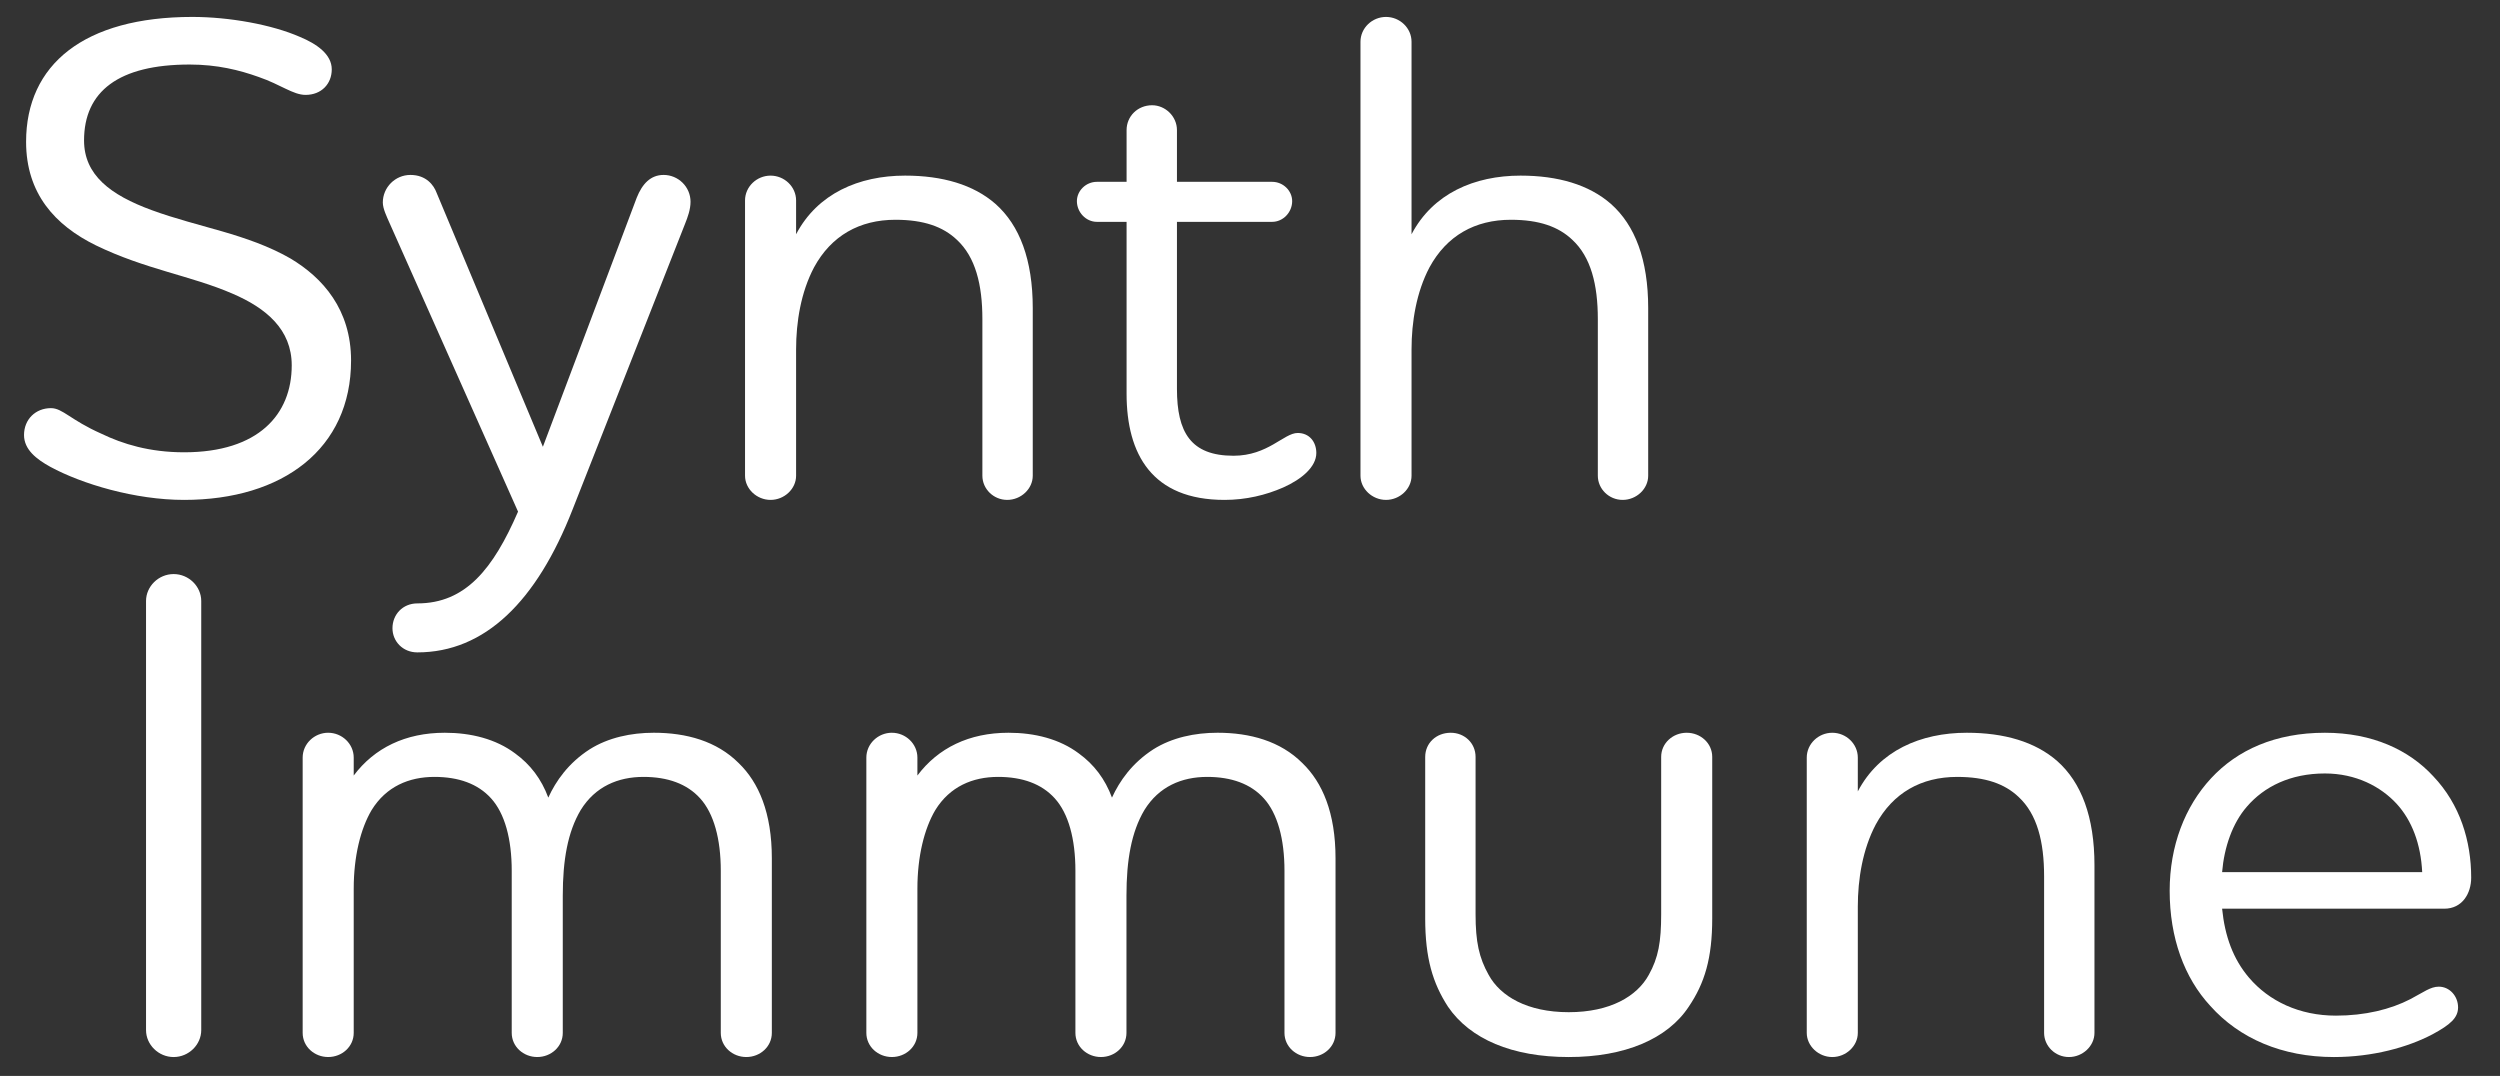
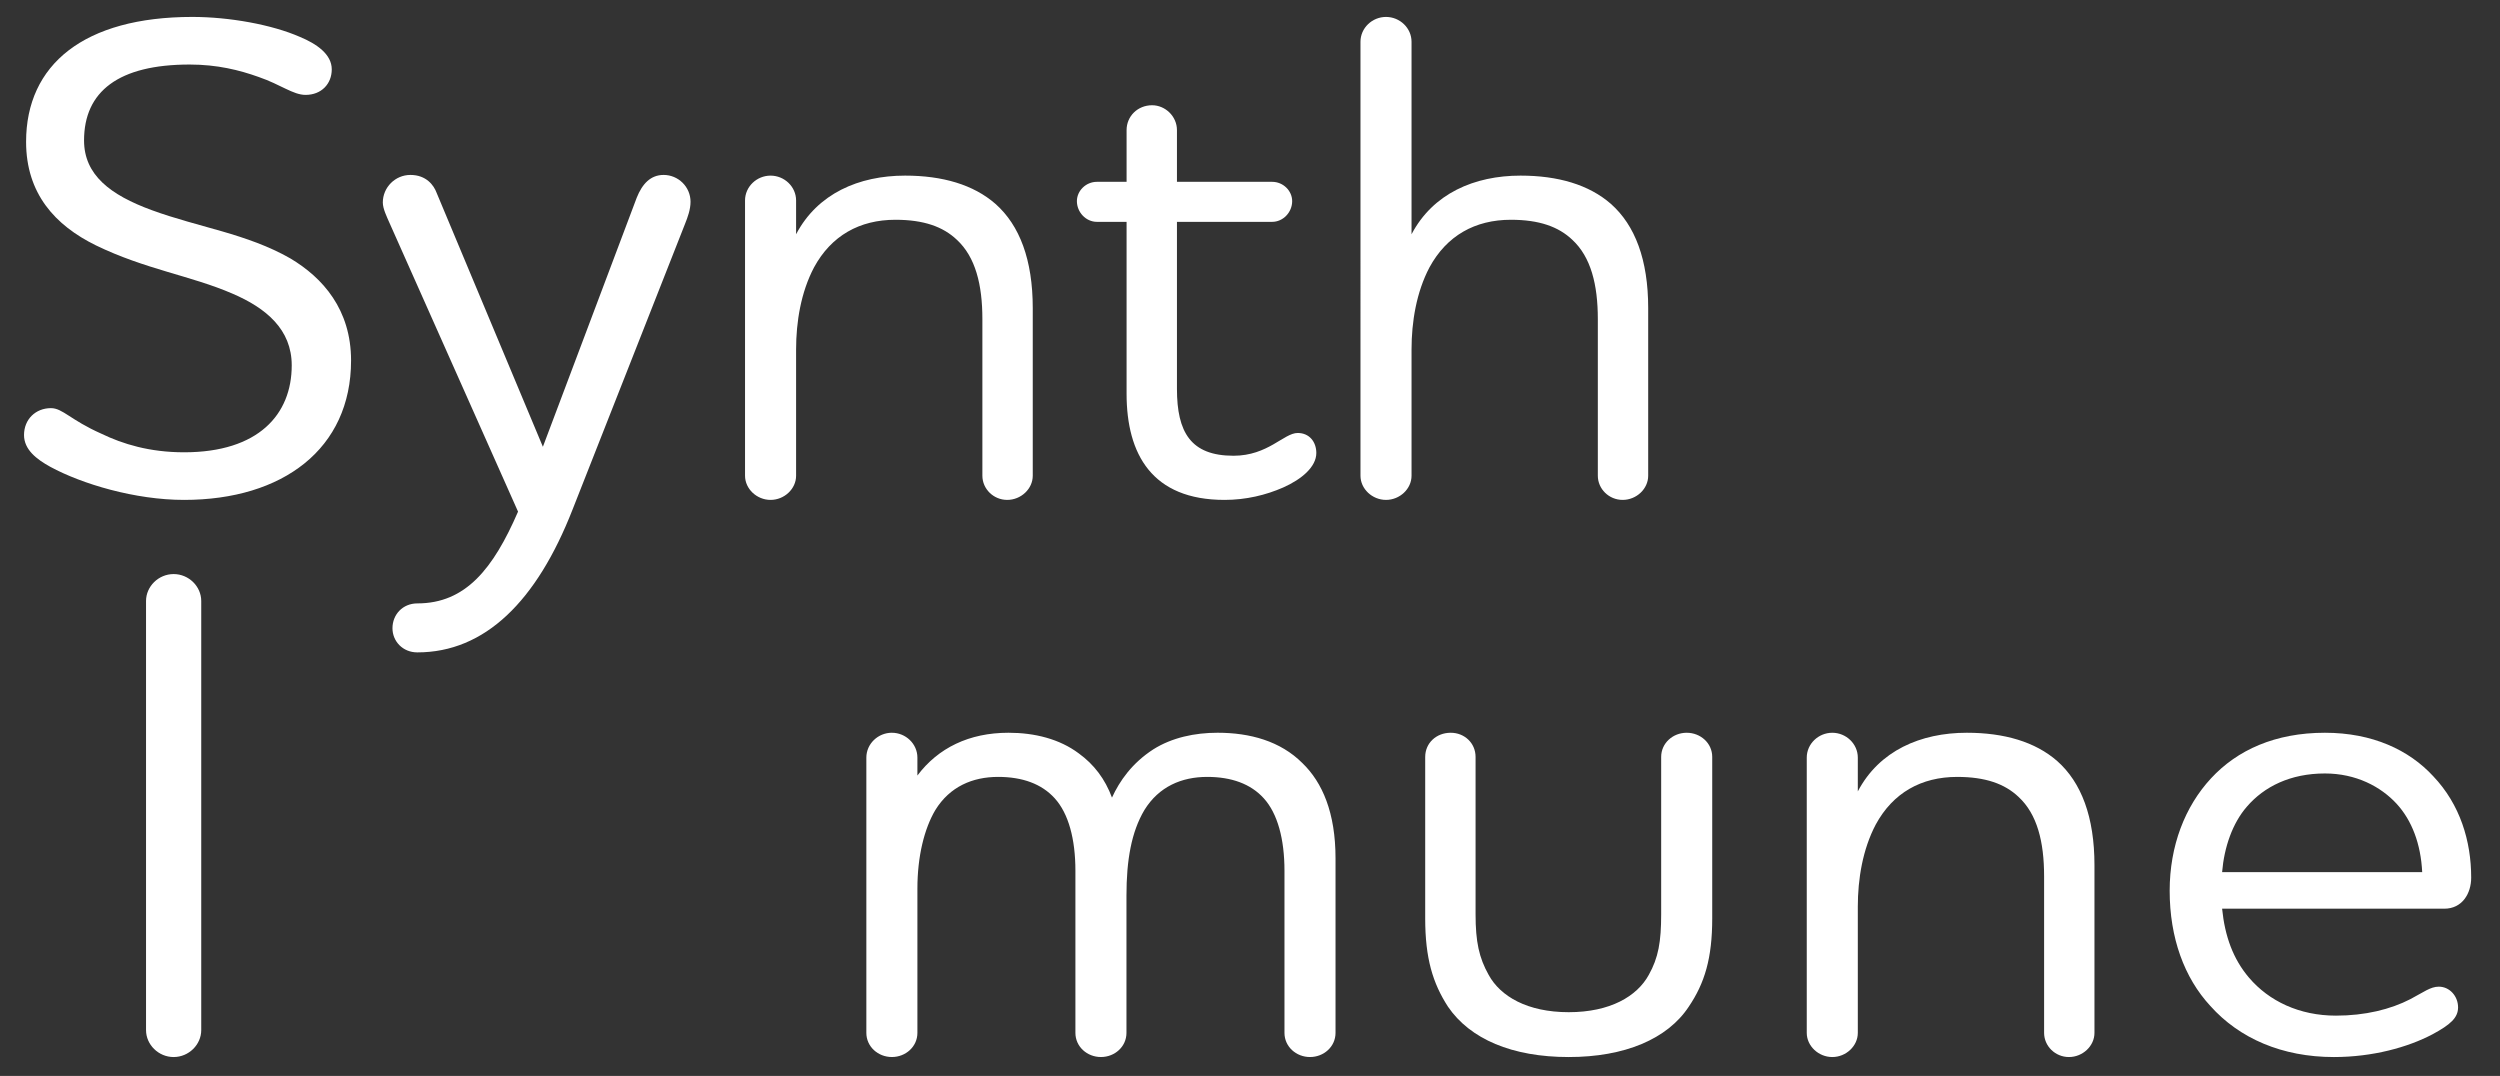
<svg xmlns="http://www.w3.org/2000/svg" id="synth_immune_Logo" width="1328.721" height="571.857" version="1.1" viewBox="0 0 1328.721 571.857">
  <rect x="0" y="0" width="1328.721" height="571.857" fill="#333333" stroke="none" />
  <g id="weiss">
    <path id="S" d="M162.389,50.434c-6.601,0-13.201-5.5-24.938-9.534-10.267-3.667-22.001-6.601-36.67-6.601-37.772,0-56.107,14.301-56.107,40.338,0,18.335,13.935,28.97,35.938,37.038,24.936,9.167,50.605,12.468,73.709,25.669,17.234,10.268,32.27,27.137,32.27,54.273,0,46.939-36.305,74.076-88.744,74.076-26.036,0-54.273-8.434-71.141-17.602-7.334-4.033-13.935-9.167-13.935-16.869,0-8.434,6.234-14.301,14.302-14.301,6.234,0,10.267,6.234,26.77,13.568,11.367,5.501,25.669,9.901,44.004,9.901,39.604,0,57.208-20.169,57.208-46.206,0-19.069-13.568-30.436-31.539-38.138-22.001-9.534-46.205-12.835-72.608-25.669-21.636-10.635-37.037-27.503-37.037-55.007C13.871,34.299,44.674,8.996,102.249,8.996c19.435,0,42.17,4.034,57.206,10.635,8.802,3.667,16.87,9.167,16.87,17.235,0,7.701-5.502,13.568-13.935,13.568Z" fill="#fff" />
    <path id="Y" d="M367.01,107.274c0,4.034-1.465,8.068-2.932,11.735l-59.774,151.818c-19.069,48.772-46.572,75.909-82.51,75.909-7.701,0-13.201-5.867-13.201-12.835,0-7.334,5.5-13.201,13.201-13.201,25.669,0,40.338-18.336,53.54-48.772l-68.575-154.018c-1.098-2.567-3.299-6.968-3.299-10.268,0-8.068,6.601-14.668,14.669-14.668,8.433,0,12.468,5.501,13.935,9.534l56.472,134.95,49.874-132.382c2.932-7.334,7.334-12.102,14.302-12.102,7.699,0,14.3,6.234,14.3,14.301Z" fill="#fff" />
    <path id="N" d="M395.977,106.541c0-7.334,6.234-13.201,13.568-13.201s13.568,5.867,13.568,13.201v17.969c11.369-21.636,33.371-31.17,57.942-31.17,19.802,0,36.303,4.767,48.037,15.035,12.837,11.368,19.804,29.703,19.804,55.373v89.11c0,6.968-6.236,12.835-13.568,12.835s-13.204-5.868-13.204-12.835v-83.243c0-18.335-3.666-33.004-13.566-42.172-7.334-6.968-17.603-10.634-32.639-10.634-19.069,0-34.104,8.434-43.271,25.303-6.968,13.201-9.535,28.97-9.535,43.639v67.107c0,6.968-6.234,12.835-13.568,12.835s-13.568-5.868-13.568-12.835V106.541Z" fill="#fff" />
    <path id="T" d="M598.768,96.64v-27.503c0-7.334,5.867-13.201,13.568-13.201,6.965,0,13.201,5.867,13.201,13.201v27.503h50.605c5.867,0,10.634,4.767,10.634,10.268,0,5.867-4.767,11.001-10.634,11.001h-50.605v88.744c0,23.103,7.332,35.571,30.069,35.571,18.335,0,26.77-12.102,34.104-12.102,6.234,0,9.902,4.767,9.902,10.635,0,7.334-7.701,13.935-17.603,18.335-9.169,4.033-19.802,6.601-31.17,6.601-38.504,0-52.072-24.203-52.072-56.473v-91.311h-15.769c-5.867,0-10.636-5.134-10.636-11.001,0-5.501,4.769-10.268,10.636-10.268h15.769Z" fill="#fff" />
    <path id="H" d="M723.08,22.197c0-7.334,6.234-13.201,13.568-13.201s13.568,5.867,13.568,13.201v102.312c11.367-21.636,33.371-31.17,57.939-31.17,19.802,0,36.305,4.767,48.039,15.035,12.835,11.368,19.802,29.703,19.802,55.373v89.11c0,6.968-6.234,12.835-13.568,12.835s-13.201-5.868-13.201-12.835v-83.243c0-18.335-3.666-33.004-13.568-42.172-7.334-6.968-17.601-10.634-32.637-10.634-19.069,0-34.104,8.434-43.273,25.303-6.968,13.201-9.533,28.97-9.533,43.639v67.107c0,6.968-6.234,12.835-13.568,12.835s-13.568-5.868-13.568-12.835V22.197Z" fill="#fff" />
    <path id="I" d="M77.617,319.409c0-7.7,6.601-14.301,14.669-14.301s14.669,6.601,14.669,14.301v228.094c0,7.701-6.601,14.302-14.669,14.302s-14.669-6.601-14.669-14.302v-228.094Z" fill="#fff" />
-     <path id="M" d="M174.427,389.451c7.334,0,13.568,5.868,13.568,13.201v9.535c11.001-14.669,27.503-22.737,48.406-22.737,13.933,0,27.135,3.3,37.404,11.002,8.068,5.867,13.935,13.568,17.601,23.469,4.035-8.801,10.636-18.335,22.003-25.669,9.902-6.234,22.003-8.802,34.104-8.802,17.234,0,33.371,4.401,45.105,16.136,10.636,10.267,17.603,26.403,17.603,50.605v92.778c0,7.334-6.234,12.835-13.568,12.835s-13.568-5.5-13.568-12.835v-86.178c0-16.869-3.668-30.436-11.003-38.504-6.968-7.701-17.234-11.368-30.069-11.368-13.568,0-25.669,5.135-33.371,17.602-6.968,11.735-9.535,26.77-9.535,45.472v72.976c0,7.334-6.234,12.835-13.568,12.835s-13.568-5.5-13.568-12.835v-86.178c0-16.869-3.666-30.436-11.001-38.504-6.968-7.701-17.237-11.368-30.071-11.368-13.568,0-25.669,5.135-33.371,17.602-5.867,9.901-9.533,24.57-9.533,41.805v76.642c0,7.334-6.234,12.835-13.568,12.835s-13.568-5.5-13.568-12.835v-146.318c0-7.333,6.234-13.201,13.568-13.201Z" fill="#fff" />
    <path id="M1" data-name="M" d="M474.022,389.451c7.334,0,13.568,5.868,13.568,13.201v9.535c11.001-14.669,27.503-22.737,48.406-22.737,13.933,0,27.135,3.3,37.404,11.002,8.068,5.867,13.935,13.568,17.601,23.469,4.035-8.801,10.636-18.335,22.003-25.669,9.902-6.234,22.003-8.802,34.104-8.802,17.234,0,33.371,4.401,45.105,16.136,10.636,10.267,17.603,26.403,17.603,50.605v92.778c0,7.334-6.234,12.835-13.568,12.835s-13.568-5.5-13.568-12.835v-86.178c0-16.869-3.668-30.436-11.003-38.504-6.968-7.701-17.234-11.368-30.069-11.368-13.568,0-25.669,5.135-33.371,17.602-6.968,11.735-9.535,26.77-9.535,45.472v72.976c0,7.334-6.234,12.835-13.568,12.835s-13.568-5.5-13.568-12.835v-86.178c0-16.869-3.666-30.436-11.001-38.504-6.968-7.701-17.237-11.368-30.071-11.368-13.568,0-25.669,5.135-33.371,17.602-5.867,9.901-9.533,24.57-9.533,41.805v76.642c0,7.334-6.234,12.835-13.568,12.835s-13.568-5.5-13.568-12.835v-146.318c0-7.333,6.234-13.201,13.568-13.201Z" fill="#fff" />
    <path id="U" d="M757.481,402.285c0-7.333,5.867-12.835,13.568-12.835,7.334,0,13.201,5.501,13.201,12.835v83.611c0,14.668,1.834,23.103,6.968,32.27,6.234,11.368,20.536,19.802,42.539,19.802s36.303-8.434,42.537-19.802c5.136-9.167,6.601-17.602,6.601-32.27v-83.611c0-7.333,6.236-12.835,13.568-12.835s13.568,5.501,13.568,12.835v85.811c0,21.27-4.033,34.471-12.468,46.939-11.367,17.236-34.104,26.77-63.807,26.77-30.071,0-52.439-9.534-64.175-26.77-8.066-12.468-12.101-25.669-12.101-46.939v-85.811Z" fill="#fff" />
    <path id="N1" data-name="N" d="M960.268,402.652c0-7.333,6.234-13.201,13.568-13.201s13.568,5.868,13.568,13.201v17.969c11.367-21.636,33.371-31.171,57.939-31.171,19.802,0,36.305,4.768,48.039,15.036,12.835,11.367,19.802,29.703,19.802,55.373v89.111c0,6.968-6.234,12.835-13.568,12.835s-13.201-5.867-13.201-12.835v-83.243c0-18.336-3.666-33.005-13.568-42.172-7.334-6.968-17.601-10.635-32.637-10.635-19.069,0-34.104,8.435-43.273,25.304-6.968,13.201-9.533,28.97-9.533,43.639v67.108c0,6.968-6.234,12.835-13.568,12.835s-13.568-5.867-13.568-12.835v-146.318Z" fill="#fff" />
    <path id="E" d="M1306.437,535.402c0,5.5-4.033,9.167-13.568,14.302-13.201,6.967-31.903,12.101-52.439,12.101-27.503,0-50.238-9.901-65.641-27.137-13.935-15.036-21.636-36.304-21.636-61.241,0-23.836,8.068-44.738,22.003-59.774,13.935-15.035,34.104-24.203,60.507-24.203,25.303,0,44.738,9.169,57.573,23.103,14.302,15.036,20.169,34.471,20.169,53.906,0,8.435-4.767,16.502-14.3,16.502h-118.082c1.467,14.669,5.867,26.77,14.302,36.671,10.634,12.469,26.77,20.169,46.205,20.169,15.402,0,28.971-3.3,39.604-8.801,6.968-3.667,10.636-6.601,15.036-6.601,5.867,0,10.267,5.135,10.267,11.002ZM1287.369,463.526c-.734-15.035-5.5-27.503-13.568-36.304-8.433-9.167-21.634-16.135-38.137-16.135-18.335,0-32.27,6.968-41.439,17.602-7.701,8.801-12.101,21.635-13.201,34.837h106.346Z" fill="#fff" />
  </g>
</svg>